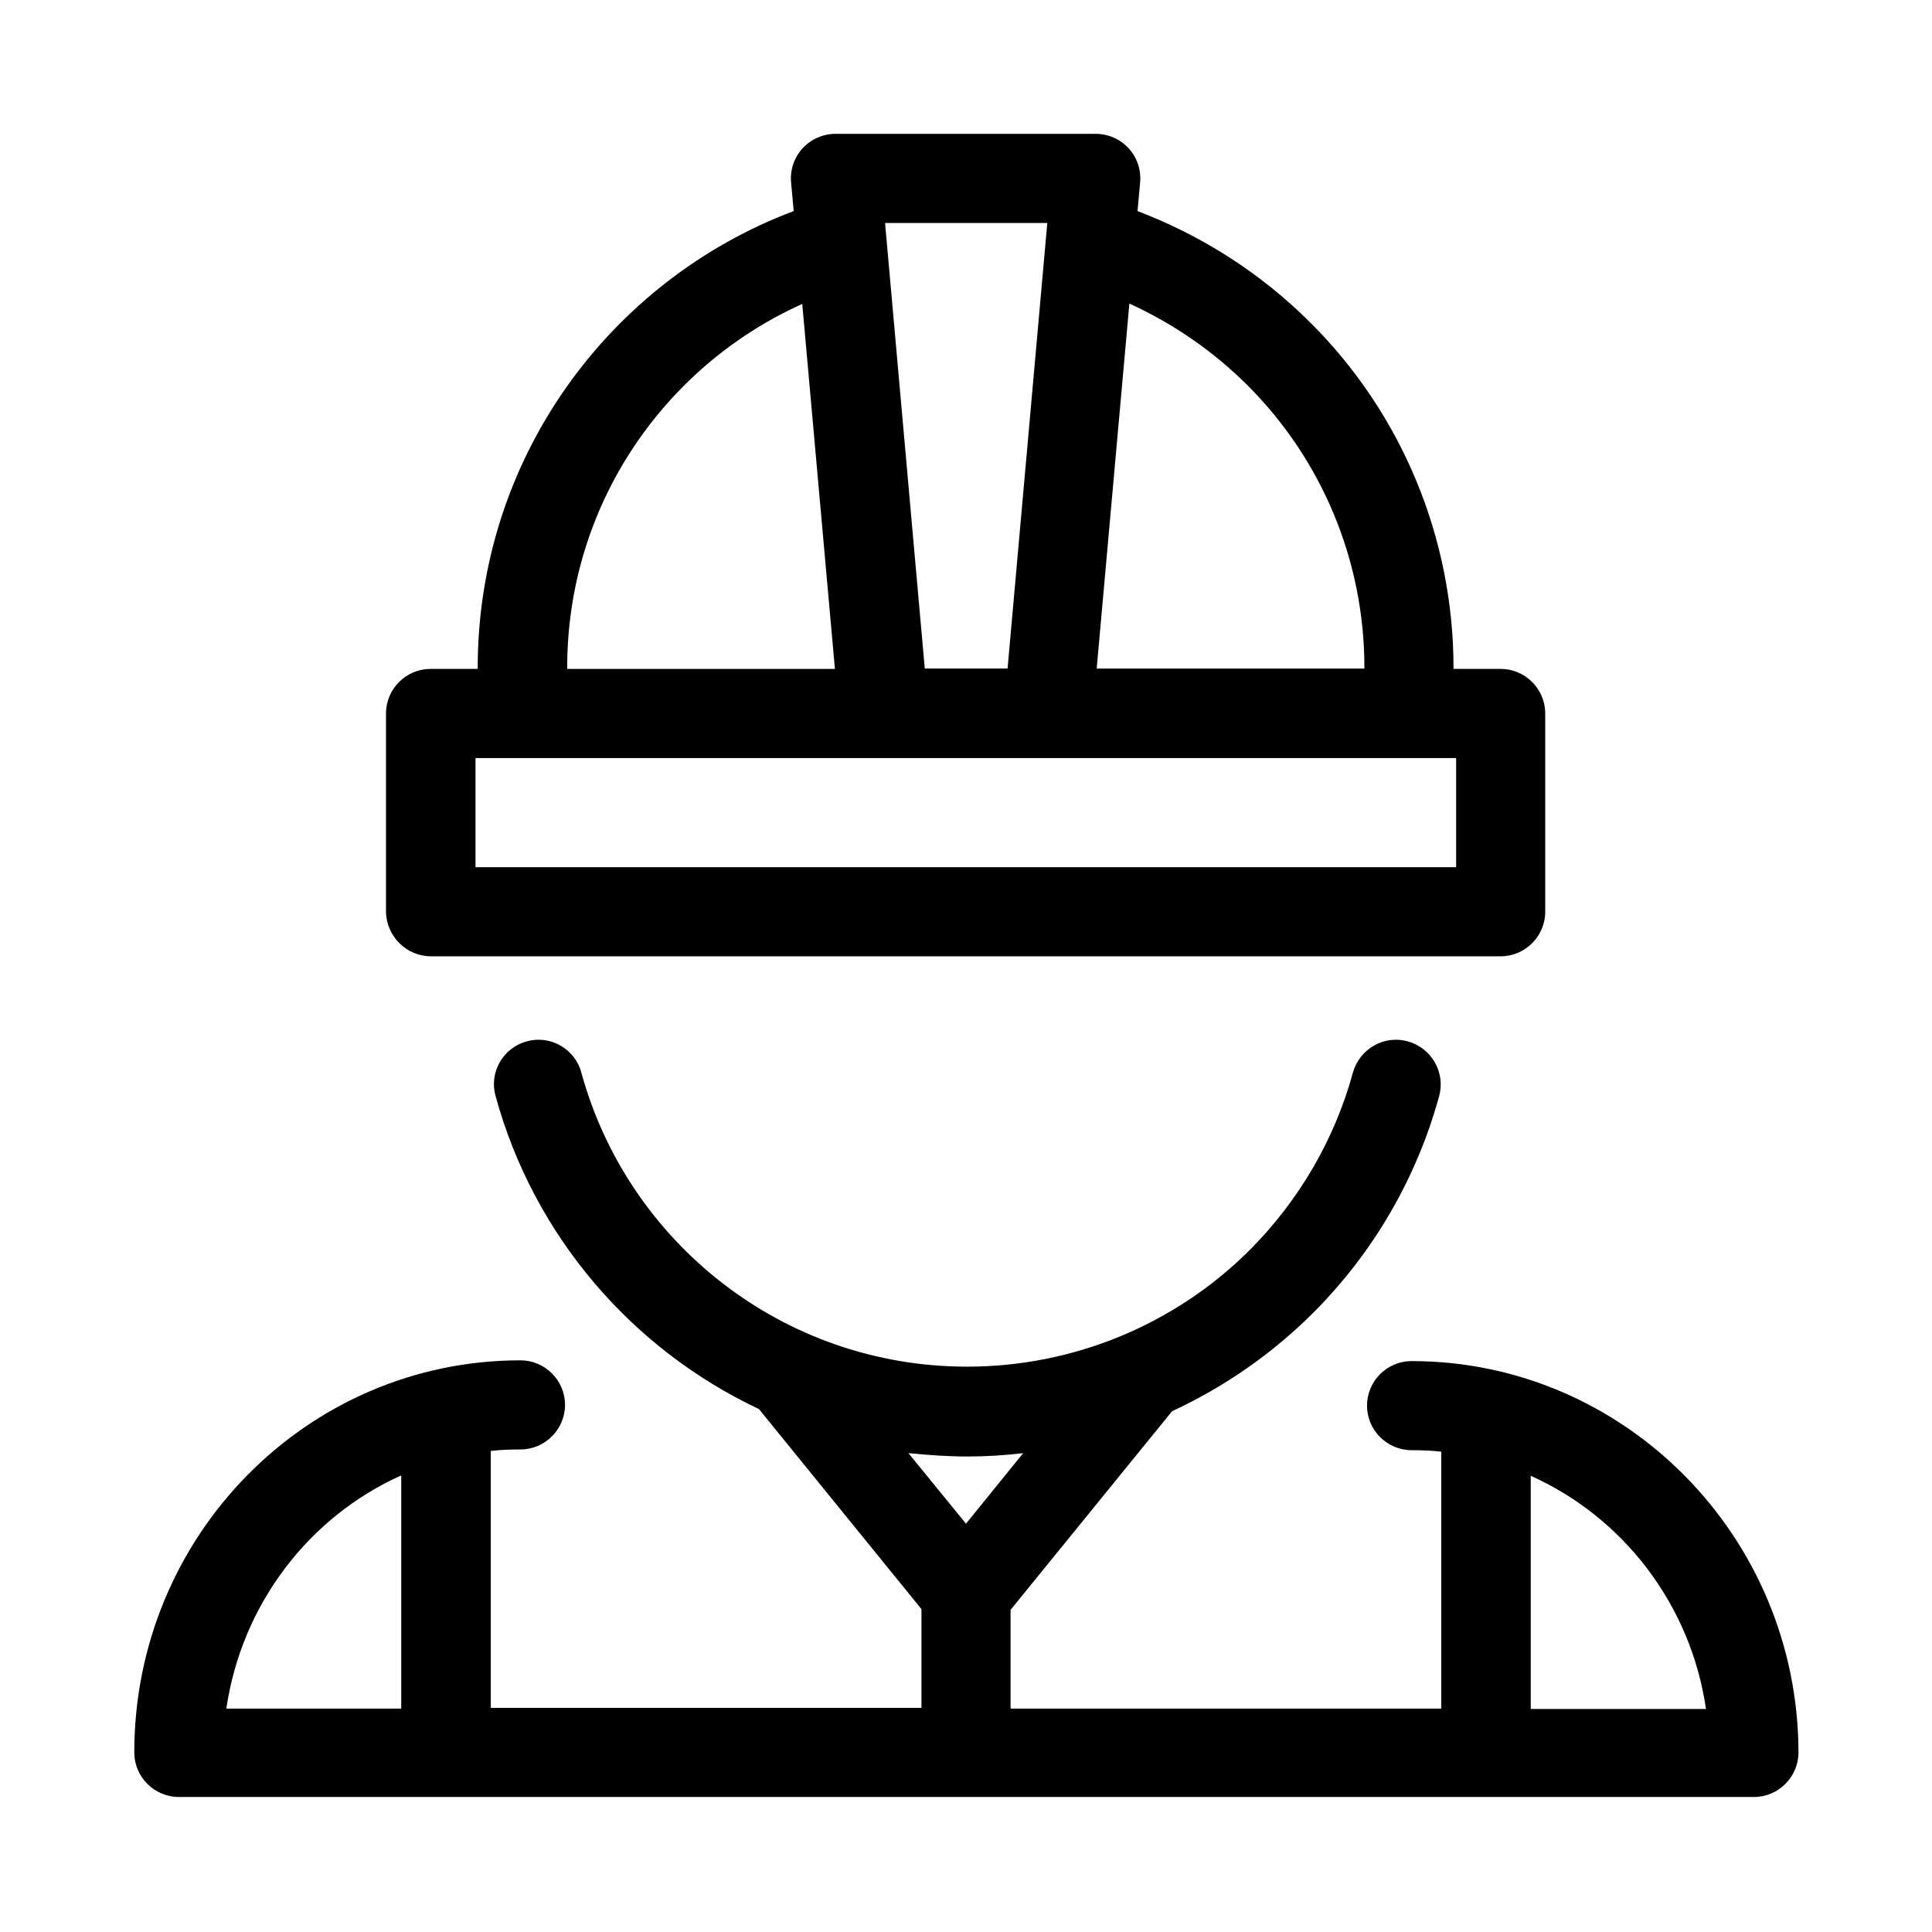
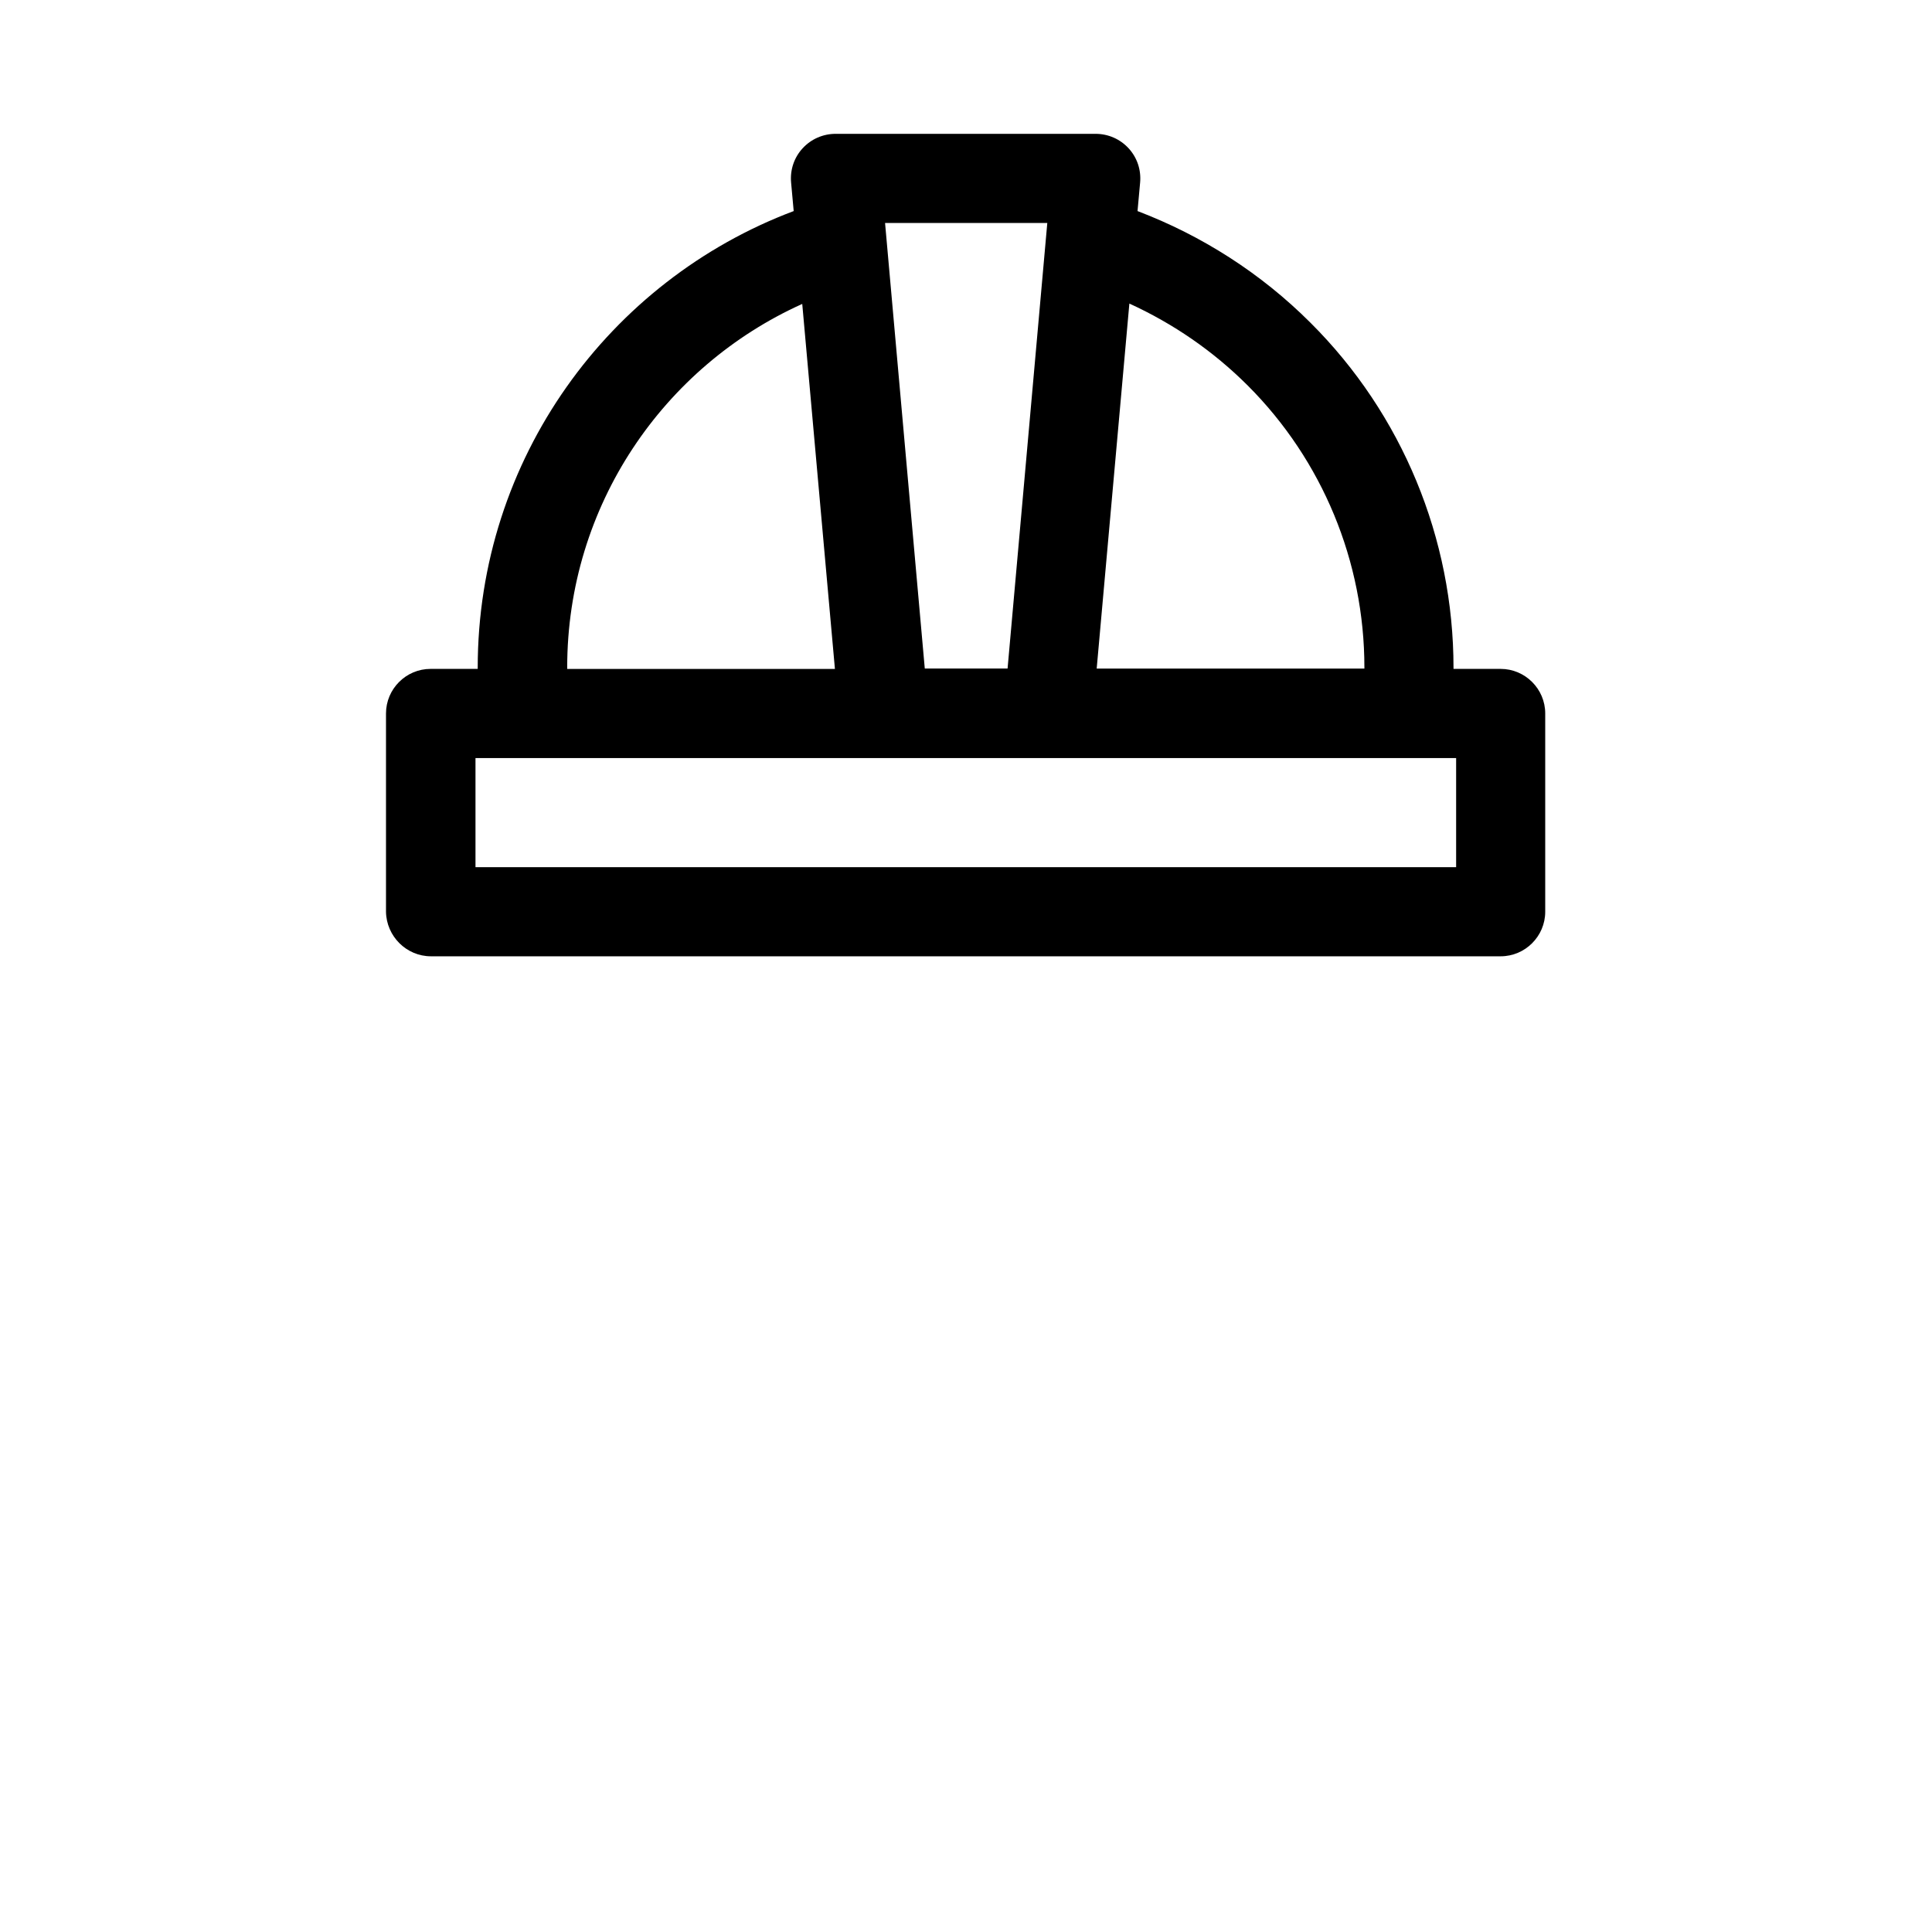
<svg xmlns="http://www.w3.org/2000/svg" fill="#000000" width="800px" height="800px" version="1.1" viewBox="144 144 512 512">
  <g>
    <path d="m270.01 344.89h259.88v28.93h-259.88v-28.93zm24.305-24.012c0-42.902 25.586-79.801 62.289-96.332l8.66 96.727h-70.945zm127.23-117.79-10.527 118.08h-21.941l-10.527-118.08h42.996zm53.137 43.102c19.777 19.777 30.898 46.641 30.898 74.688v0.297h-70.945l8.66-96.727c11.609 5.309 22.234 12.59 31.387 21.742zm-216.48 151.24h283.49c6.496 0 11.809-5.312 11.809-11.809v-52.547c0-6.496-5.312-11.809-11.809-11.809h-12.496v-0.297c0-34.242-13.578-67.207-37.883-91.414-13.188-13.188-28.832-23.125-45.855-29.617l0.688-7.578c0.297-3.344-0.789-6.594-3.051-9.055-2.262-2.461-5.41-3.836-8.758-3.836h-68.879c-3.344 0-6.496 1.379-8.758 3.836-2.262 2.461-3.344 5.707-3.051 9.055l0.688 7.578c-48.906 18.402-83.738 65.633-83.738 121.03v0.297h-12.496c-6.496 0-11.809 5.312-11.809 11.809v52.547c0.098 6.492 5.414 11.809 11.906 11.809z" />
-     <path d="m549.66 596.9v-61.797c24.402 10.922 42.41 34.047 46.445 61.797zm-299.33-61.895v61.797h-46.348c4.035-27.652 21.945-50.875 46.348-61.797zm149.96-5.019c5.019 0 9.938-0.297 14.859-0.887l-15.152 18.695-15.254-18.695c5.117 0.492 10.332 0.887 15.547 0.887zm117.79-25.289c-6.496 0-11.809 5.312-11.809 11.809s5.312 11.809 11.809 11.809c2.656 0 5.312 0.098 7.871 0.395v68.094h-114.14v-26.176l42.805-52.645c13.777-6.394 26.469-15.152 37.391-26.074 16.039-16.039 27.453-35.816 33.359-57.367 1.77-6.297-1.969-12.793-8.266-14.562-6.297-1.77-12.793 1.969-14.562 8.266-4.82 17.613-14.168 33.75-27.258 46.938-19.875 19.875-46.84 30.996-74.98 30.996-48.805 0-89.938-32.965-102.24-77.934-1.672-6.297-8.266-10.035-14.465-8.266-6.297 1.672-10.035 8.266-8.266 14.465 10.035 36.801 35.918 67.012 69.766 82.953 0 0 0 0.098 0.098 0.098l43 52.938v26.176h-114.14v-68.094c2.559-0.297 5.215-0.395 7.871-0.395 6.496 0 11.809-5.312 11.809-11.809s-5.312-11.809-11.809-11.809c-56.48 0-102.34 46.445-102.34 103.91 0 6.496 5.312 11.809 11.809 11.809h417.41c6.496 0 11.809-5.312 11.809-11.809-0.098-57.172-46.047-103.71-102.53-103.71z" />
  </g>
</svg>